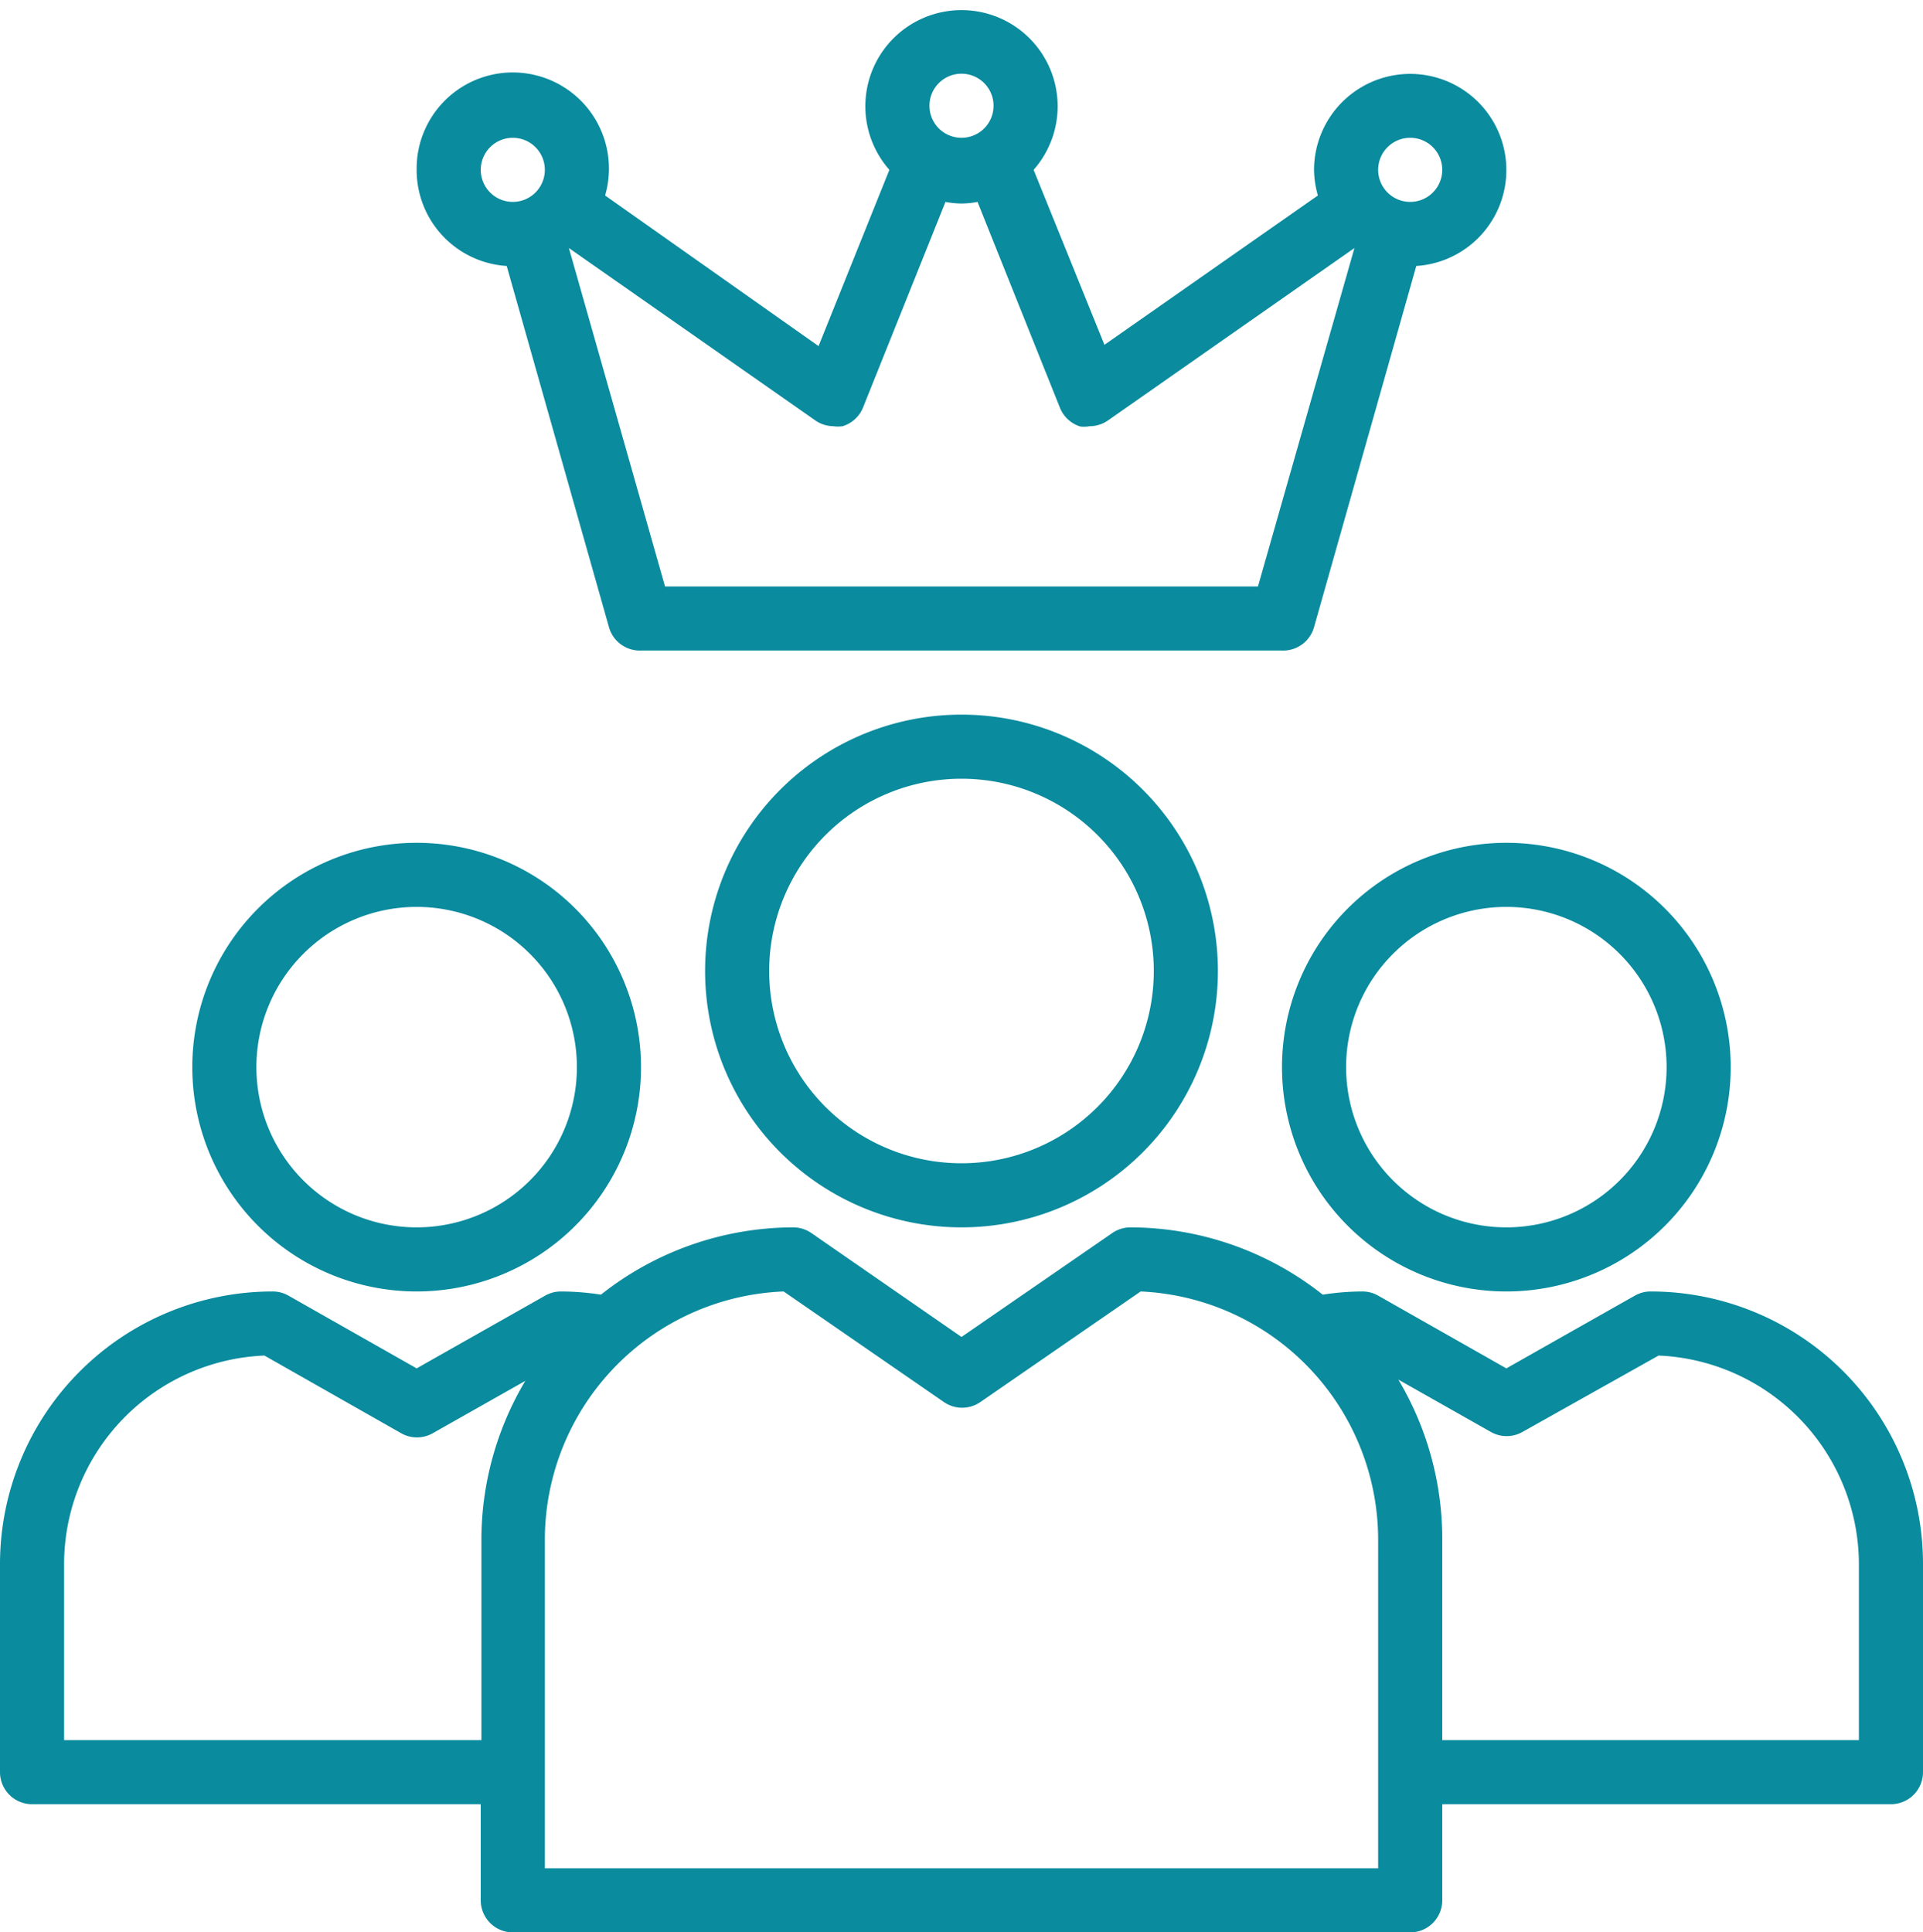
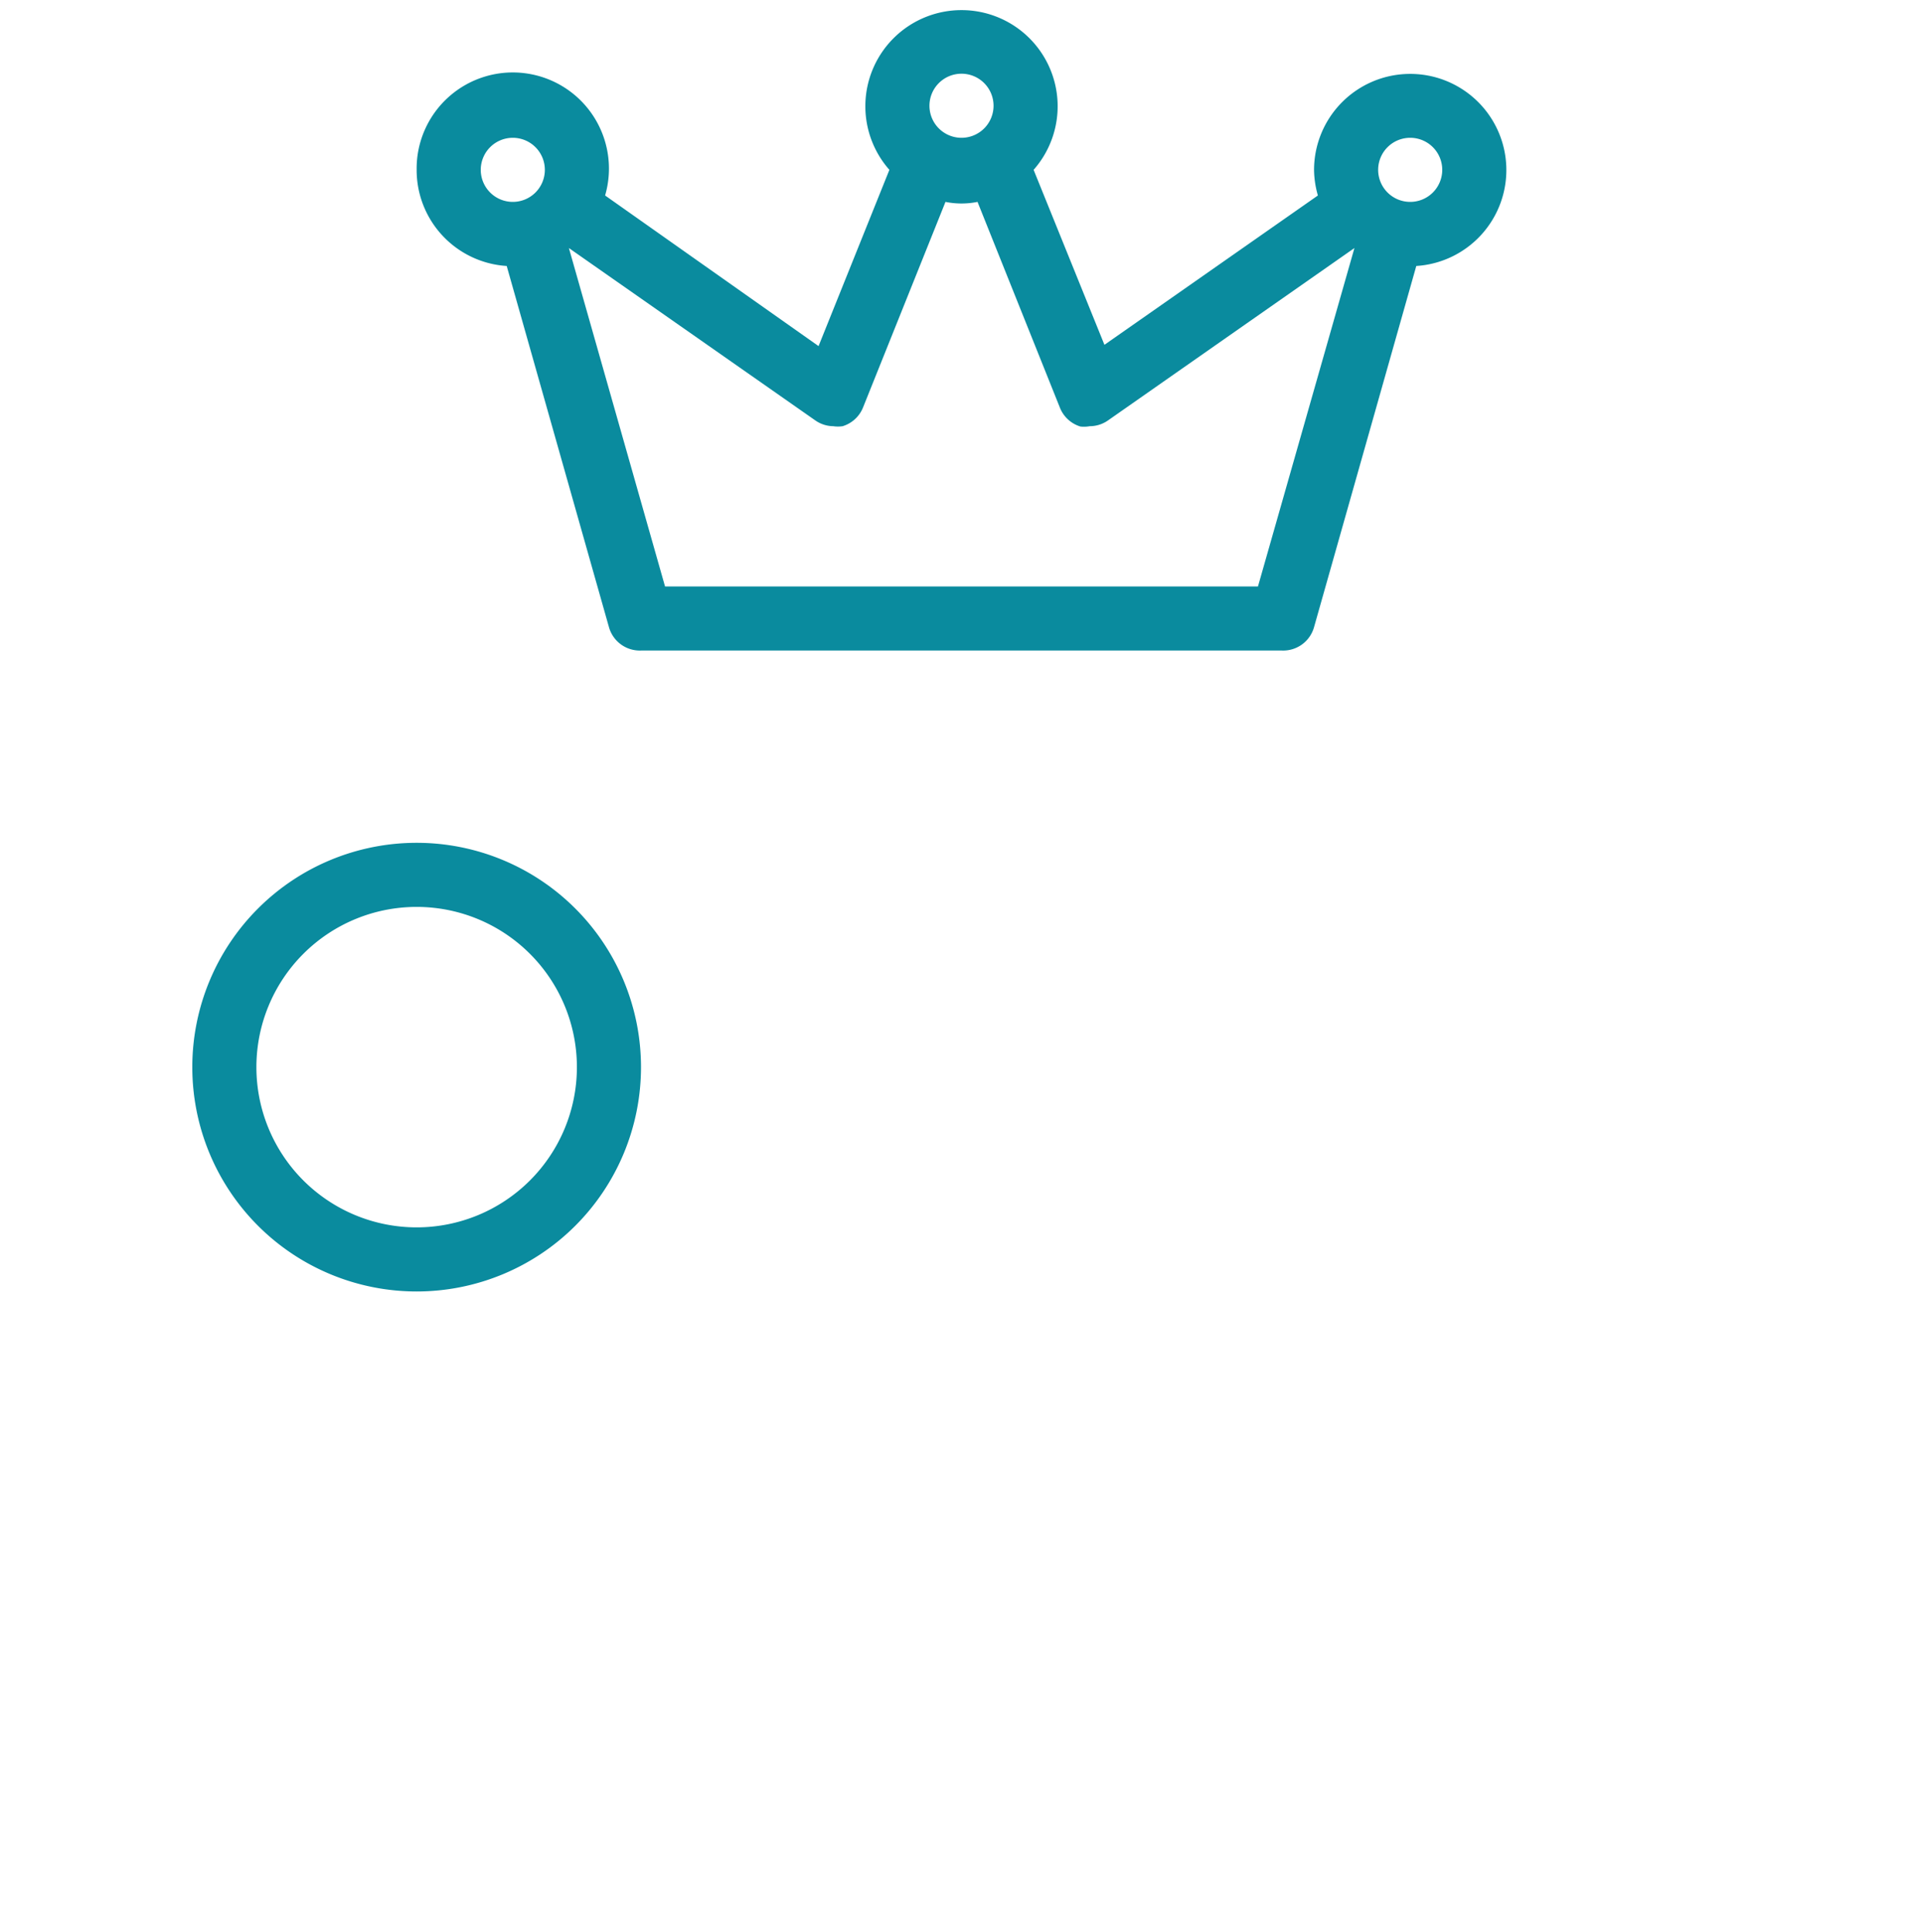
<svg xmlns="http://www.w3.org/2000/svg" data-name="Layer 1" fill="#0a8b9e" height="60.3" preserveAspectRatio="xMidYMid meet" version="1" viewBox="2.0 1.7 60.0 60.3" width="60" zoomAndPan="magnify">
  <g id="change1_1">
-     <path d="M24,32a8,8,0,1,0,8-8A8,8,0,0,0,24,32Zm14,0a6,6,0,1,1-6-6A6,6,0,0,1,38,32Z" fill="inherit" />
-   </g>
+     </g>
  <g id="change1_2">
    <path d="M15,42a7,7,0,1,0-7-7A7,7,0,0,0,15,42Zm0-12a5,5,0,1,1-5,5A5,5,0,0,1,15,30Z" fill="inherit" />
  </g>
  <g id="change1_3">
-     <path d="M53.5,42a1,1,0,0,0-.49.13L49,44.4l-4-2.27A1,1,0,0,0,44.5,42a8.28,8.28,0,0,0-1.23.1,9.69,9.69,0,0,0-6-2.1,1,1,0,0,0-.57.18L32,43.42l-4.68-3.24a1,1,0,0,0-.57-.18,9.69,9.69,0,0,0-6,2.1A8.28,8.28,0,0,0,19.5,42a1,1,0,0,0-.49.13L15,44.4l-4-2.27A1,1,0,0,0,10.5,42,8.51,8.51,0,0,0,2,50.5V57a1,1,0,0,0,1,1H17v3a1,1,0,0,0,1,1H46a1,1,0,0,0,1-1V58H61a1,1,0,0,0,1-1V50.5A8.5,8.5,0,0,0,53.5,42ZM4,56V50.5A6.52,6.52,0,0,1,10.25,44l4.26,2.42a1,1,0,0,0,1,0l2.88-1.63a9.71,9.71,0,0,0-1.37,5V56Zm41,4H19V49.75A7.76,7.76,0,0,1,26.45,42l5,3.45a1,1,0,0,0,1.14,0l5-3.45A7.76,7.76,0,0,1,45,49.75Zm15-4H47V49.75a9.71,9.71,0,0,0-1.37-5l2.88,1.63a1,1,0,0,0,1,0L53.75,44A6.53,6.53,0,0,1,60,50.5Z" fill="inherit" />
-   </g>
+     </g>
  <g id="change1_4">
-     <path d="M49,42a7,7,0,1,0-7-7A7,7,0,0,0,49,42Zm0-12a5,5,0,1,1-5,5A5,5,0,0,1,49,30Z" fill="inherit" />
-   </g>
+     </g>
  <g id="change1_5">
    <path d="M43,21.27,46.19,10A3,3,0,1,0,43,7a3,3,0,0,0,.12.8l-6.66,4.66L34.25,7a3,3,0,1,0-4.5,0l-2.21,5.5L20.88,7.8A3,3,0,1,0,15,7a3,3,0,0,0,2.81,3L21,21.27A1,1,0,0,0,22,22H42A1,1,0,0,0,43,21.27ZM46,6a1,1,0,1,1-1,1A1,1,0,0,1,46,6ZM32,4a1,1,0,1,1-1,1A1,1,0,0,1,32,4ZM17,7a1,1,0,1,1,1,1A1,1,0,0,1,17,7Zm5.75,13-3-10.56,7.69,5.38A1,1,0,0,0,28,15a1,1,0,0,0,.29,0,1,1,0,0,0,.64-.59L31.5,8a2.52,2.52,0,0,0,1,0l2.57,6.42a1,1,0,0,0,.64.59A1,1,0,0,0,36,15a1,1,0,0,0,.57-.18l7.69-5.38L41.25,20Z" fill="inherit" />
  </g>
</svg>